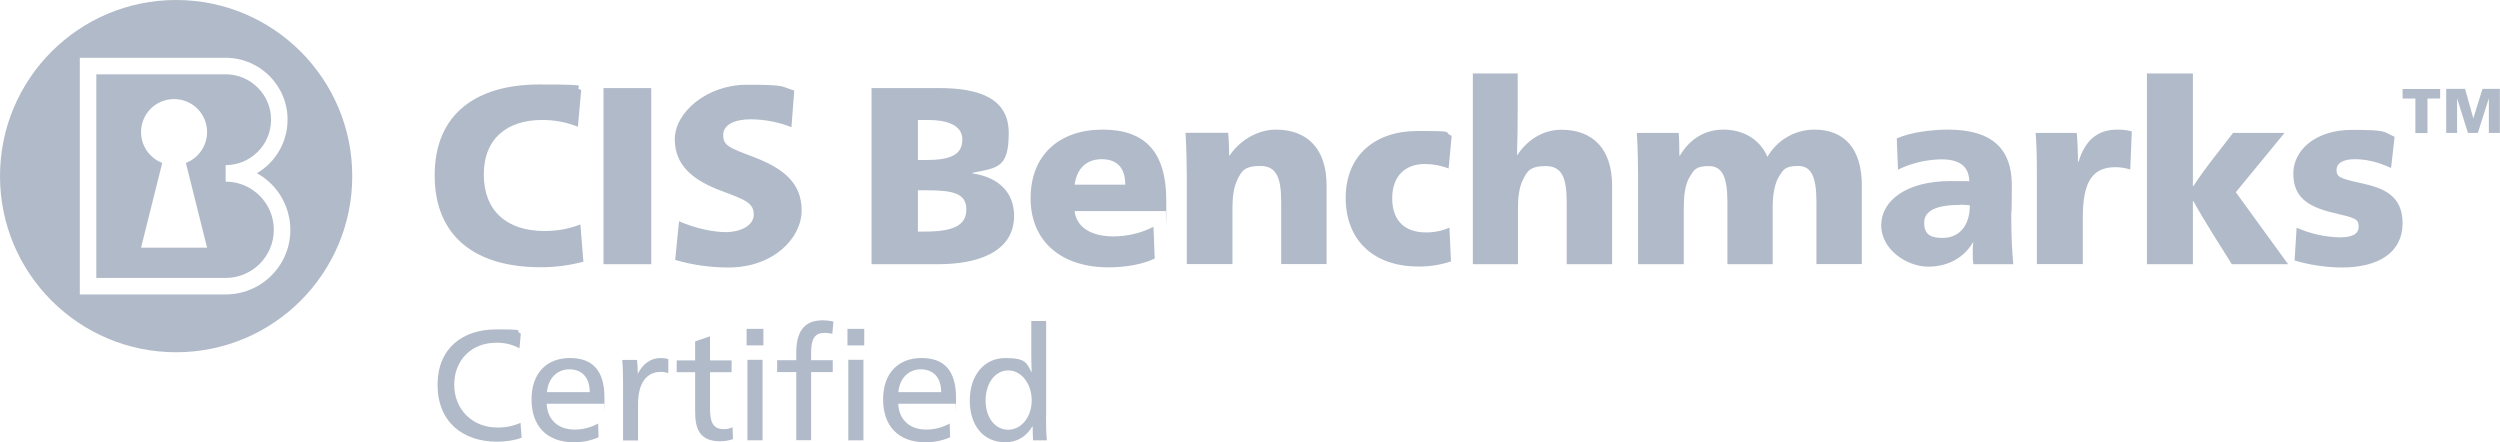
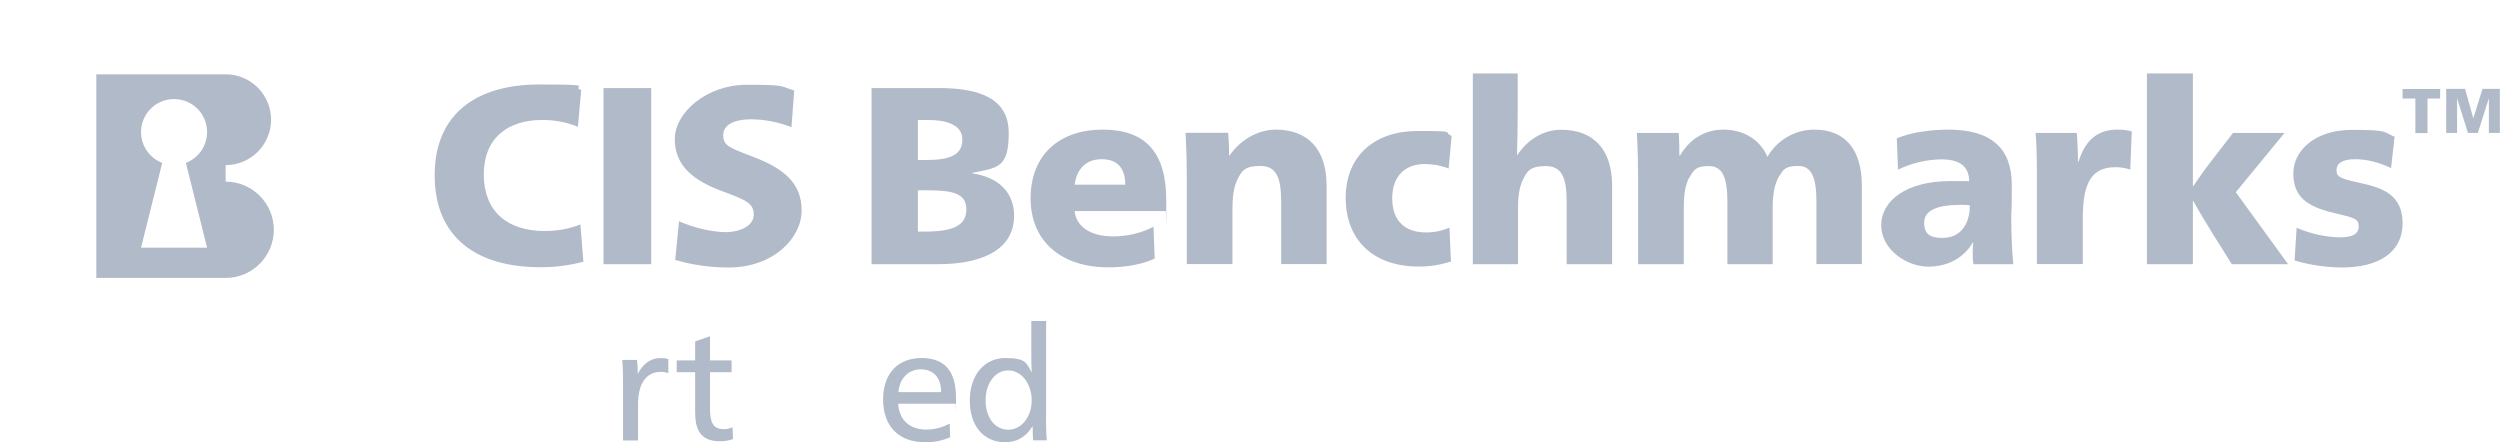
<svg xmlns="http://www.w3.org/2000/svg" id="Layer_1" version="1.1" viewBox="0 0 1816.9 321.4">
  <defs>
    <style>
      .st0 {
        fill: #b1bac8;
      }
    </style>
  </defs>
  <g id="Layer_2">
    <g id="Layer_1-2">
      <g id="Layer_1-3">
        <g>
          <g>
            <path class="st0" d="M164,132v-12c18.2,0,33-14.8,33-33s-14.8-33-33-33h-94v148s94,0,94,0c19.3,0,35-15.7,35-35,0-19.3-15.7-35-35-35ZM150.5,180h-48l15.4-61.6c-9.3-3.6-15.4-12.5-15.4-22.4,0-13.3,10.7-24,24-24,13.3,0,24,10.7,24,24,0,9.9-6.1,18.8-15.4,22.4l15.4,61.6Z" />
-             <path class="st0" d="M128,0C57.3,0,0,57.3,0,128s57.3,128,128,128,128-57.3,128-128S198.7,0,128,0ZM205.2,189.7c-8.3,15-24,24.3-41.2,24.3h0s-106,0-106,0V42h106c24.8,0,45,20.1,45,45,0,16-8.5,30.8-22.3,38.9,22.7,12.5,31,41.1,18.5,63.8Z" />
          </g>
          <path class="st0" d="M420.2,92.2c-8.4-3.4-17.4-5.1-26.4-5-24.6,0-42.2,13-42.2,39.6s16.9,41.1,44.2,41.1c8.9,0,17.7-1.5,26-4.8l2.2,27.1c-10.2,2.7-20.8,4.1-31.4,4-46.2,0-76.7-21.6-76.7-66.8s31-66,75.9-66,22,1.3,30.6,4l-2.4,26.6ZM473.3,192h-34.7v-128h34.7v128ZM575.1,92.4c-9.3-3.7-19.3-5.6-29.3-5.7-11.6,0-20.2,3.7-20.2,11.4s4.2,9.2,21.6,15.8c22.7,8.6,35.4,19.3,35.4,39.1s-20.2,41.4-53.2,41.4c-13.1,0-26.1-1.8-38.7-5.5l2.8-28.1c12.1,5.3,25.1,7.9,34.3,7.9s20-4.2,20-12.7-6.1-10.8-23.3-17.2c-20.2-7.5-34.1-18.2-34.1-37.6s23.1-39.6,52.3-39.6,24.2,1.1,34.5,4.2l-2,26.6ZM682.3,64c29,0,50.8,7.2,50.8,32.6s-7.9,25.3-26.4,29v.4c19.6,2.9,30.3,14.3,30.3,30.8,0,27.3-28.2,35.2-54.8,35.2h-48.8v-128h49ZM667.1,116.3h5.9c18.2,0,26.4-4,26.4-15s-12.5-14.1-24.8-14.1h-7.5v29.2ZM667.1,168.3h5.1c20.9,0,30.1-4.6,30.1-16.1s-9.4-13.9-28.4-13.9h-6.8v30.1ZM781,153.5c1.1,10.5,10.6,18.3,28.1,18.3,10.1,0,20.1-2.3,29.2-7l.9,23.1c-8.3,4-20.4,6.4-33.7,6.4-33.7,0-56.5-18.5-56.5-50.2s21.1-49.9,52.4-49.9,46.2,16.7,46.2,51.5-.2,6.4-.4,7.7h-66.2ZM817.8,134.2c0-12.7-6.4-18.5-17.2-18.5s-18,6.6-19.6,18.5h36.9ZM893.6,113.1c7-10.6,20-18.9,33.6-18.9,23.3,0,36.9,14.3,36.9,40.5v57.2h-33v-45.3c0-17.6-3.5-26-15.2-26s-13.6,4-16.5,9.7-3.7,13.4-3.7,20.7v40.9h-33.2v-64.4c0-8.1-.2-18.2-.9-31h31c.4,4,.7,11.6.7,16.5h.4ZM1052.9,122.5c-5.5-2.2-11.5-3.3-17.4-3.3-13.9,0-23.7,8.4-23.7,24.9s9.4,24.8,24.4,24.8c5.9.1,11.8-1.1,17.2-3.5l1.1,24.6c-7.6,2.5-15.6,3.8-23.7,3.7-32.3,0-52.8-18.9-52.8-49.9s21.5-48.6,52.1-48.6,17.6.7,24.9,3.5l-2.2,23.8ZM1102.8,112.6c7-10.6,18.3-18.3,31.9-18.3,23.3,0,36.9,14.3,36.9,40.5v57.2h-33v-45.3c0-17.6-3.5-26-15.2-26s-13.6,4-16.5,9.7-3.7,13.4-3.7,20.7v40.9h-32.8V53.4h32.6v28.6c0,9.2-.2,20.9-.5,30.6h.4ZM1255.4,192v-45.3c0-17.6-3.5-26-13.4-26s-10.8,2.9-13.9,7.7c-3.7,5.7-4.4,14.9-4.4,22.7v40.9h-33.2v-64.4c0-8.1-.2-18.2-.9-31h30.4c.4,3.9.5,11.6.5,16.5h.4c7.3-12.3,18.2-18.9,31.7-18.9s26.2,6.4,31.9,19.8c7-12.2,20-19.8,34.1-19.8,22.2,0,34.5,14.3,34.5,40.5v57.2h-33v-45.3c0-17.6-3.5-26-13.2-26s-10.8,2.8-13.6,7c-4,6.1-5,15.2-5,23.5v40.9h-33ZM1433.8,176.2c-6.1,10.5-17.4,17.6-32.5,17.6s-34.1-12.1-34.1-30.1,18.5-32.1,50.2-32.1,9.2.4,13.8.7c0-12.1-7.9-16.5-20.4-16.5-10.9.2-21.6,2.7-31.4,7.5l-.9-22.7c10.3-4.6,25.9-6.4,37.4-6.4,31.7,0,46.2,13.9,46.2,40.2s-.4,15-.4,23.1c0,14.5.7,26.6,1.5,34.5h-29c-.4-2.5-.6-5-.5-7.5,0-2.8,0-5.5.4-8.3h-.4ZM1424.8,148.9c-16.9,0-26.4,3.9-26.4,13s5.5,11,13.4,11c12.1,0,19.8-8.8,19.8-23.7-2-.2-4.6-.4-6.8-.4h0ZM1510.6,117.5c4.6-14.9,13.2-23.3,28.2-23.3,3.5,0,7.1.3,10.5,1.3l-1.1,27.7c-3.5-1.1-7.2-1.7-10.8-1.7-17.1,0-23.7,11.2-23.7,36.5v33.9h-33.4v-66.9c0-10.1-.2-20.5-.9-28.4h29.9c.4,3.7.9,15.4.9,20.9h.4ZM1608.2,170c-4.2-6.8-10.5-17.1-14.1-23.8h-.4v45.8h-33.4V53.4h33.4v81.8h.4c3.5-5.5,9.9-14.3,14.7-20.4l14.1-18.2h37.4l-35.4,43.1,38,52.3h-40.9l-13.8-22ZM1737.7,122.1c-9.5-4.4-17.8-6.4-26.4-6.4s-13.2,2.9-13.2,7.9,2.4,6.1,17.4,9.4c15.8,3.5,30.6,8.3,30.6,29.3s-17.2,32.1-44.2,32.1c-11.6-.1-23.2-1.8-34.3-5.1l1.5-23.8c10,4.4,20.8,6.8,31.7,7,7.7,0,13.4-2,13.4-7.7s-2.4-6.4-18.2-10.1c-20.5-4.8-29.3-12.5-29.3-28.8s15.6-31.5,42.4-31.5,22.4,1.3,31.2,5l-2.6,22.9ZM1755.4,71.6h-9.3v-6.9h27.3v6.9h-9.2v25.1h-8.8v-25.1ZM1777.8,64.6h13.7l6,21.4,6.7-21.4h12.6v32h-8v-25.2l-8,25.2h-7.2l-7.9-25.2v25.2h-7.9v-32Z" />
        </g>
        <g>
-           <path class="st0" d="M377.5,253.1c-5.2-2.8-11.1-4.2-17-4-17.9,0-30.4,12.7-30.4,30.5s13.1,31.1,31.2,31.1c5.8.1,11.6-1,17-3.4l.8,10.8c-4.7,1.9-11.7,2.9-17.8,2.9-25.2,0-43.3-14.6-43.3-41.3s18.3-40.3,42.5-40.3,12.5.7,18,3.1l-1,10.8Z" />
-           <path class="st0" d="M397.3,293.4c.5,11.8,8.5,18.8,20.3,18.8,6,0,11.9-1.5,17.1-4.4l.3,10c-5.7,2.5-11.9,3.7-18.1,3.6-19.5,0-30.6-11.8-30.6-31.1s11.2-30.1,27.9-30.1,25.1,9.3,25.1,29-.1,3-.2,4.2h-41.7ZM428.6,285c0-11.2-6.2-16.6-14.8-16.6s-15.4,6.2-16.3,16.6h31.1Z" />
          <path class="st0" d="M463.7,271.4c3.3-6.6,8.9-11.2,16.4-11.2,1.9,0,3.8.2,5.6.8v10.2c-1.9-.7-3.9-1-5.8-.9-10.1,0-16.2,8.4-16.2,23.3v26.5h-10.9v-41.2c0-6.2-.1-12.4-.6-17.3h10.8c.3,3.3.5,6.6.5,9.9h.2Z" />
          <path class="st0" d="M516,261.9h15.7v8.6h-15.7v25.7c0,9.3,1.3,15.7,10.1,15.7,2.2,0,4.3-.5,6.3-1.4l.3,8.6c-3,1.1-6.1,1.6-9.3,1.6-14.8,0-18.2-8.9-18.2-21.5v-28.7h-13.4v-8.6h13.4v-13.8l10.8-3.7v17.4Z" />
-           <path class="st0" d="M554.8,251h-12.2v-12h12.2v12ZM554.2,320h-11v-58.5h11v58.5Z" />
-           <path class="st0" d="M605,242.6c-1.8-.4-3.7-.7-5.6-.7-7.2,0-9.9,4.2-9.9,14.2v5.7h15.7v8.6h-15.7v49.5h-10.8v-49.5h-13.9v-8.6h13.9v-5.5c0-14,4.8-23.5,19-23.5,2.7,0,5.4.3,8,.9l-.8,8.8ZM628.1,251h-12.2v-12h12.2v12ZM627.5,320h-11v-58.5h11v58.5Z" />
          <path class="st0" d="M652.8,293.4c.5,11.8,8.5,18.8,20.3,18.8,6,0,11.9-1.5,17.1-4.4l.3,10c-5.7,2.5-11.9,3.7-18.1,3.6-19.5,0-30.6-11.8-30.6-31.1s11.2-30.1,27.9-30.1,25.1,9.3,25.1,29-.1,3-.2,4.2h-41.7ZM684,285c0-11.2-6.2-16.6-14.8-16.6s-15.4,6.2-16.3,16.6h31.1Z" />
          <path class="st0" d="M760.2,302.3c0,6.2.1,12.7.6,17.7h-10c-.2-3.1-.3-6.3-.3-10.1h-.2c-4.5,7.3-10.8,11.5-19.8,11.5-15.7,0-25.7-12-25.7-30.3s10.4-30.9,25.8-30.9,15.5,3.9,19,10.2h.2c-.2-3.7-.3-8.8-.3-14.6v-22.5h10.8v69ZM716.3,291c0,12.2,6.6,21.3,16.4,21.3s17.1-9.5,17.1-21.3-7.2-21.8-17.1-21.8c-9.5,0-16.4,9.4-16.4,21.8Z" />
        </g>
      </g>
    </g>
  </g>
</svg>